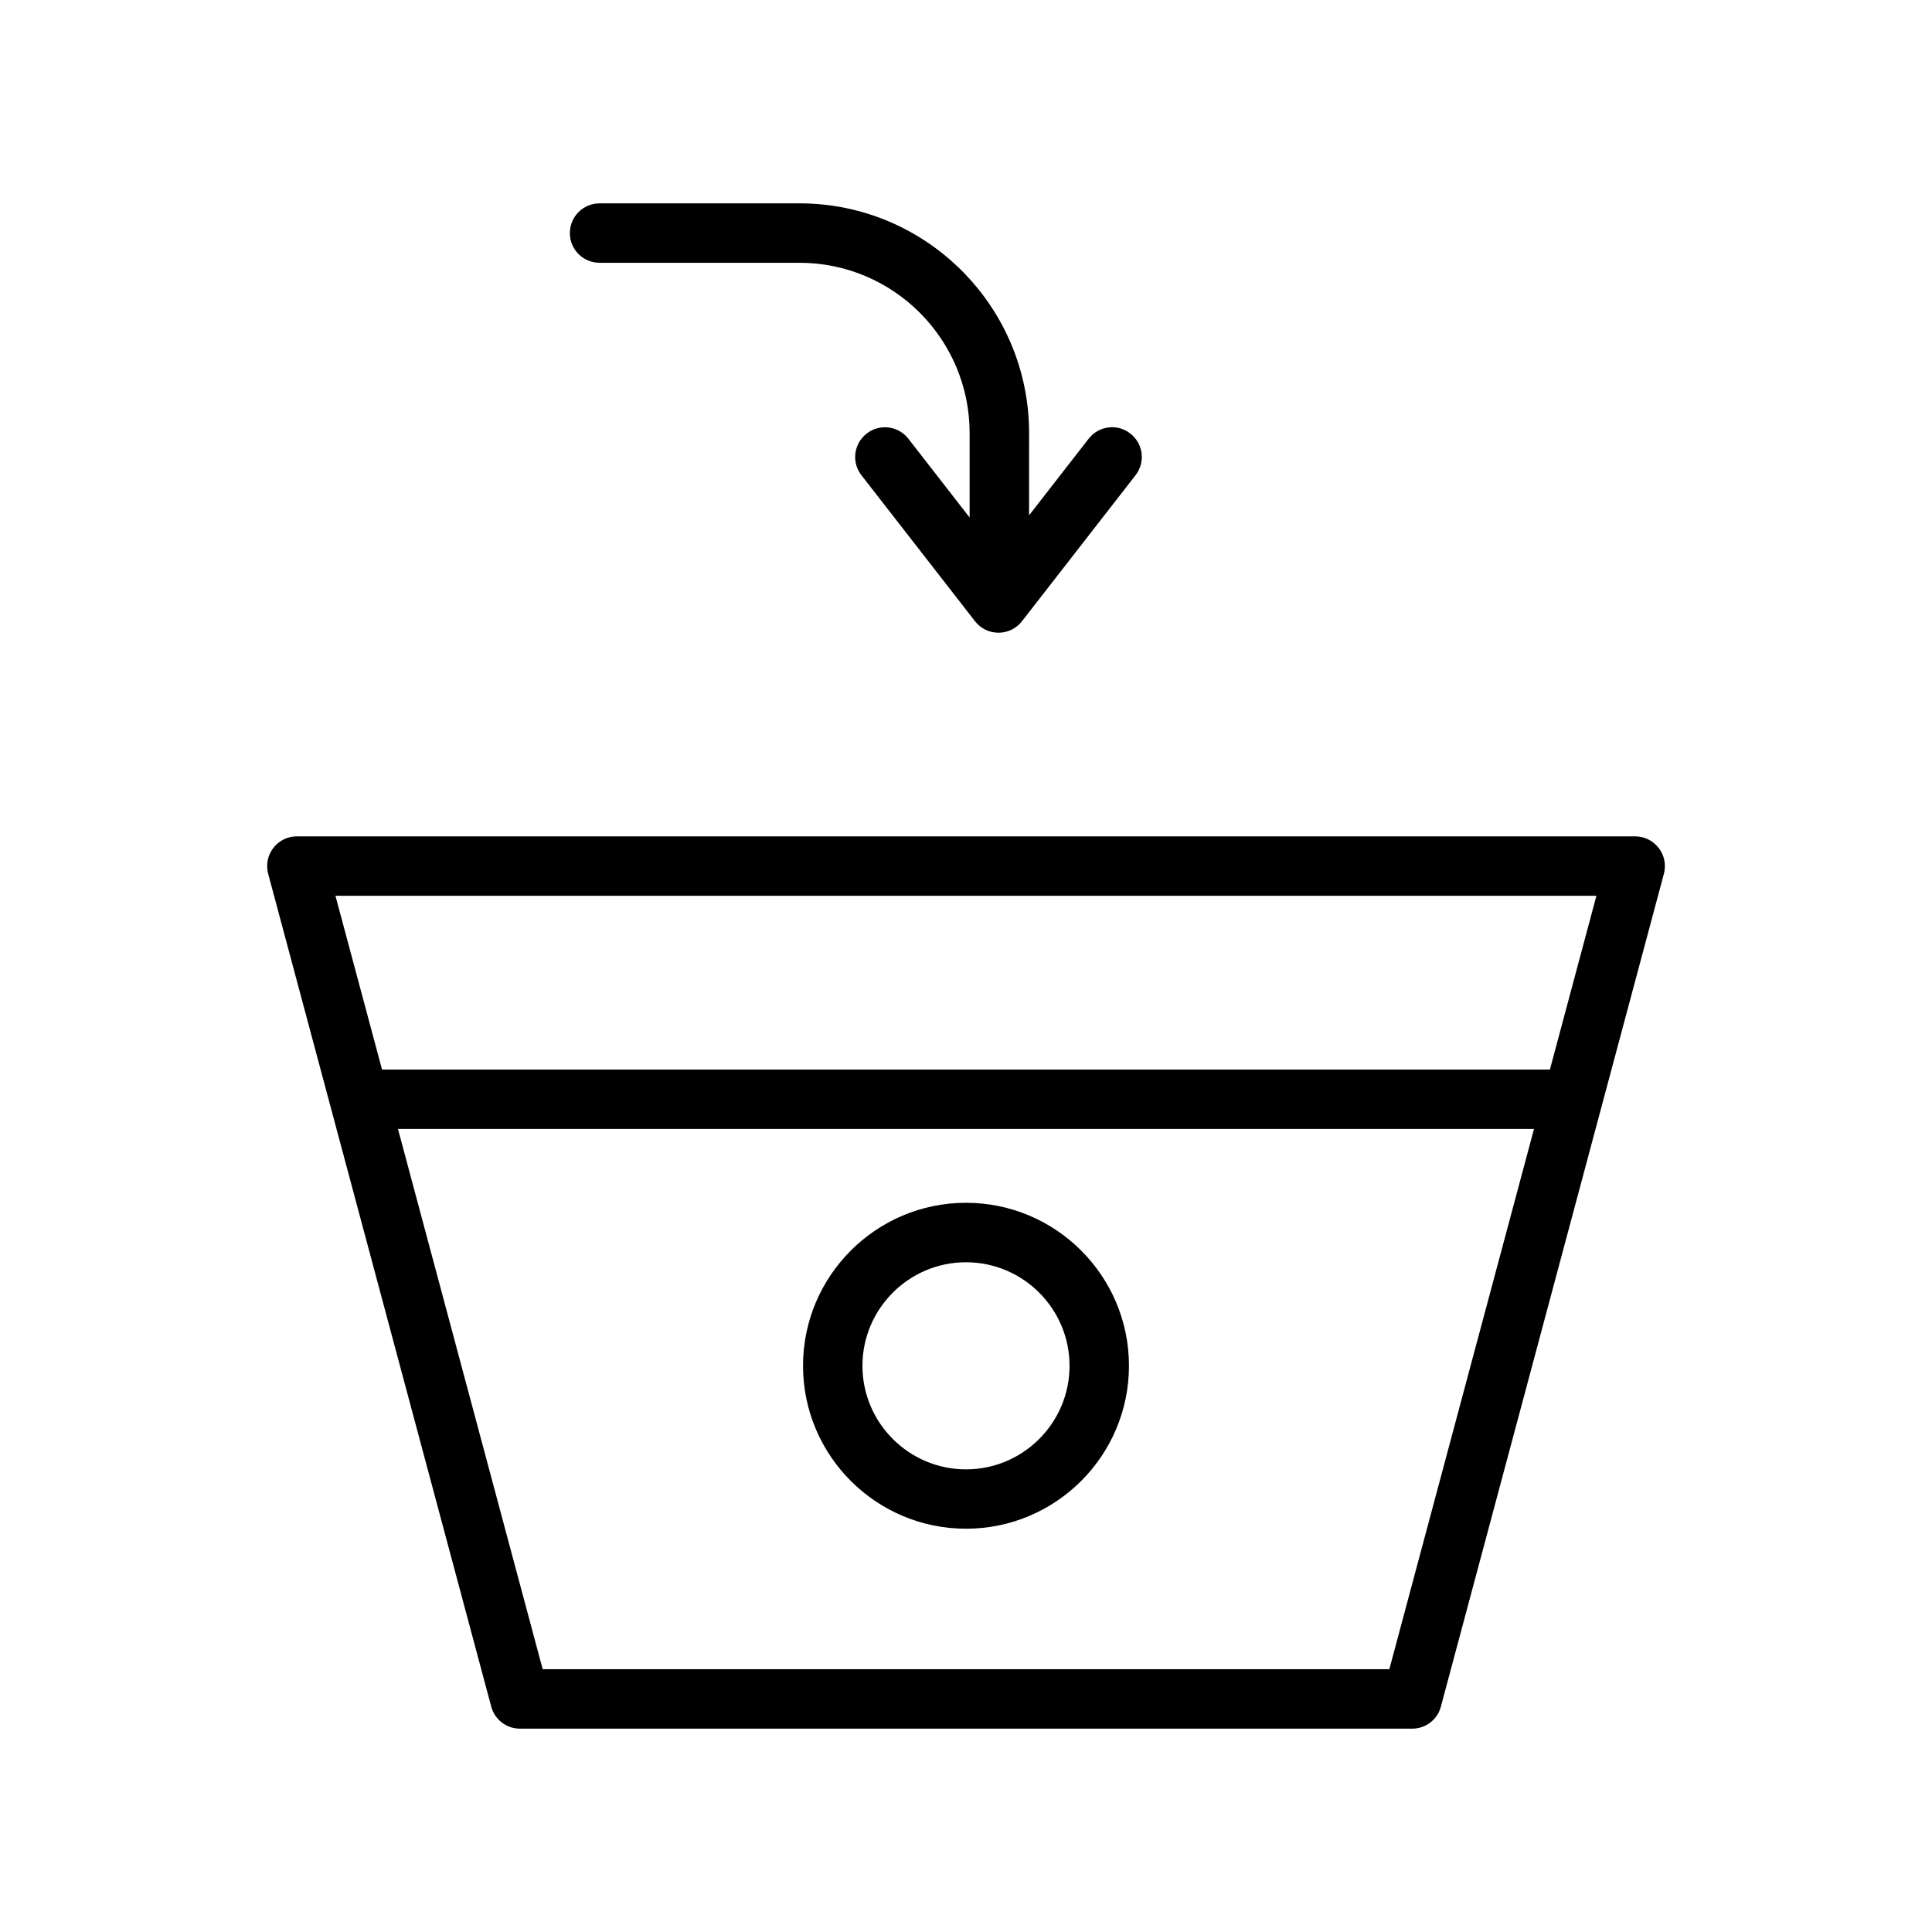
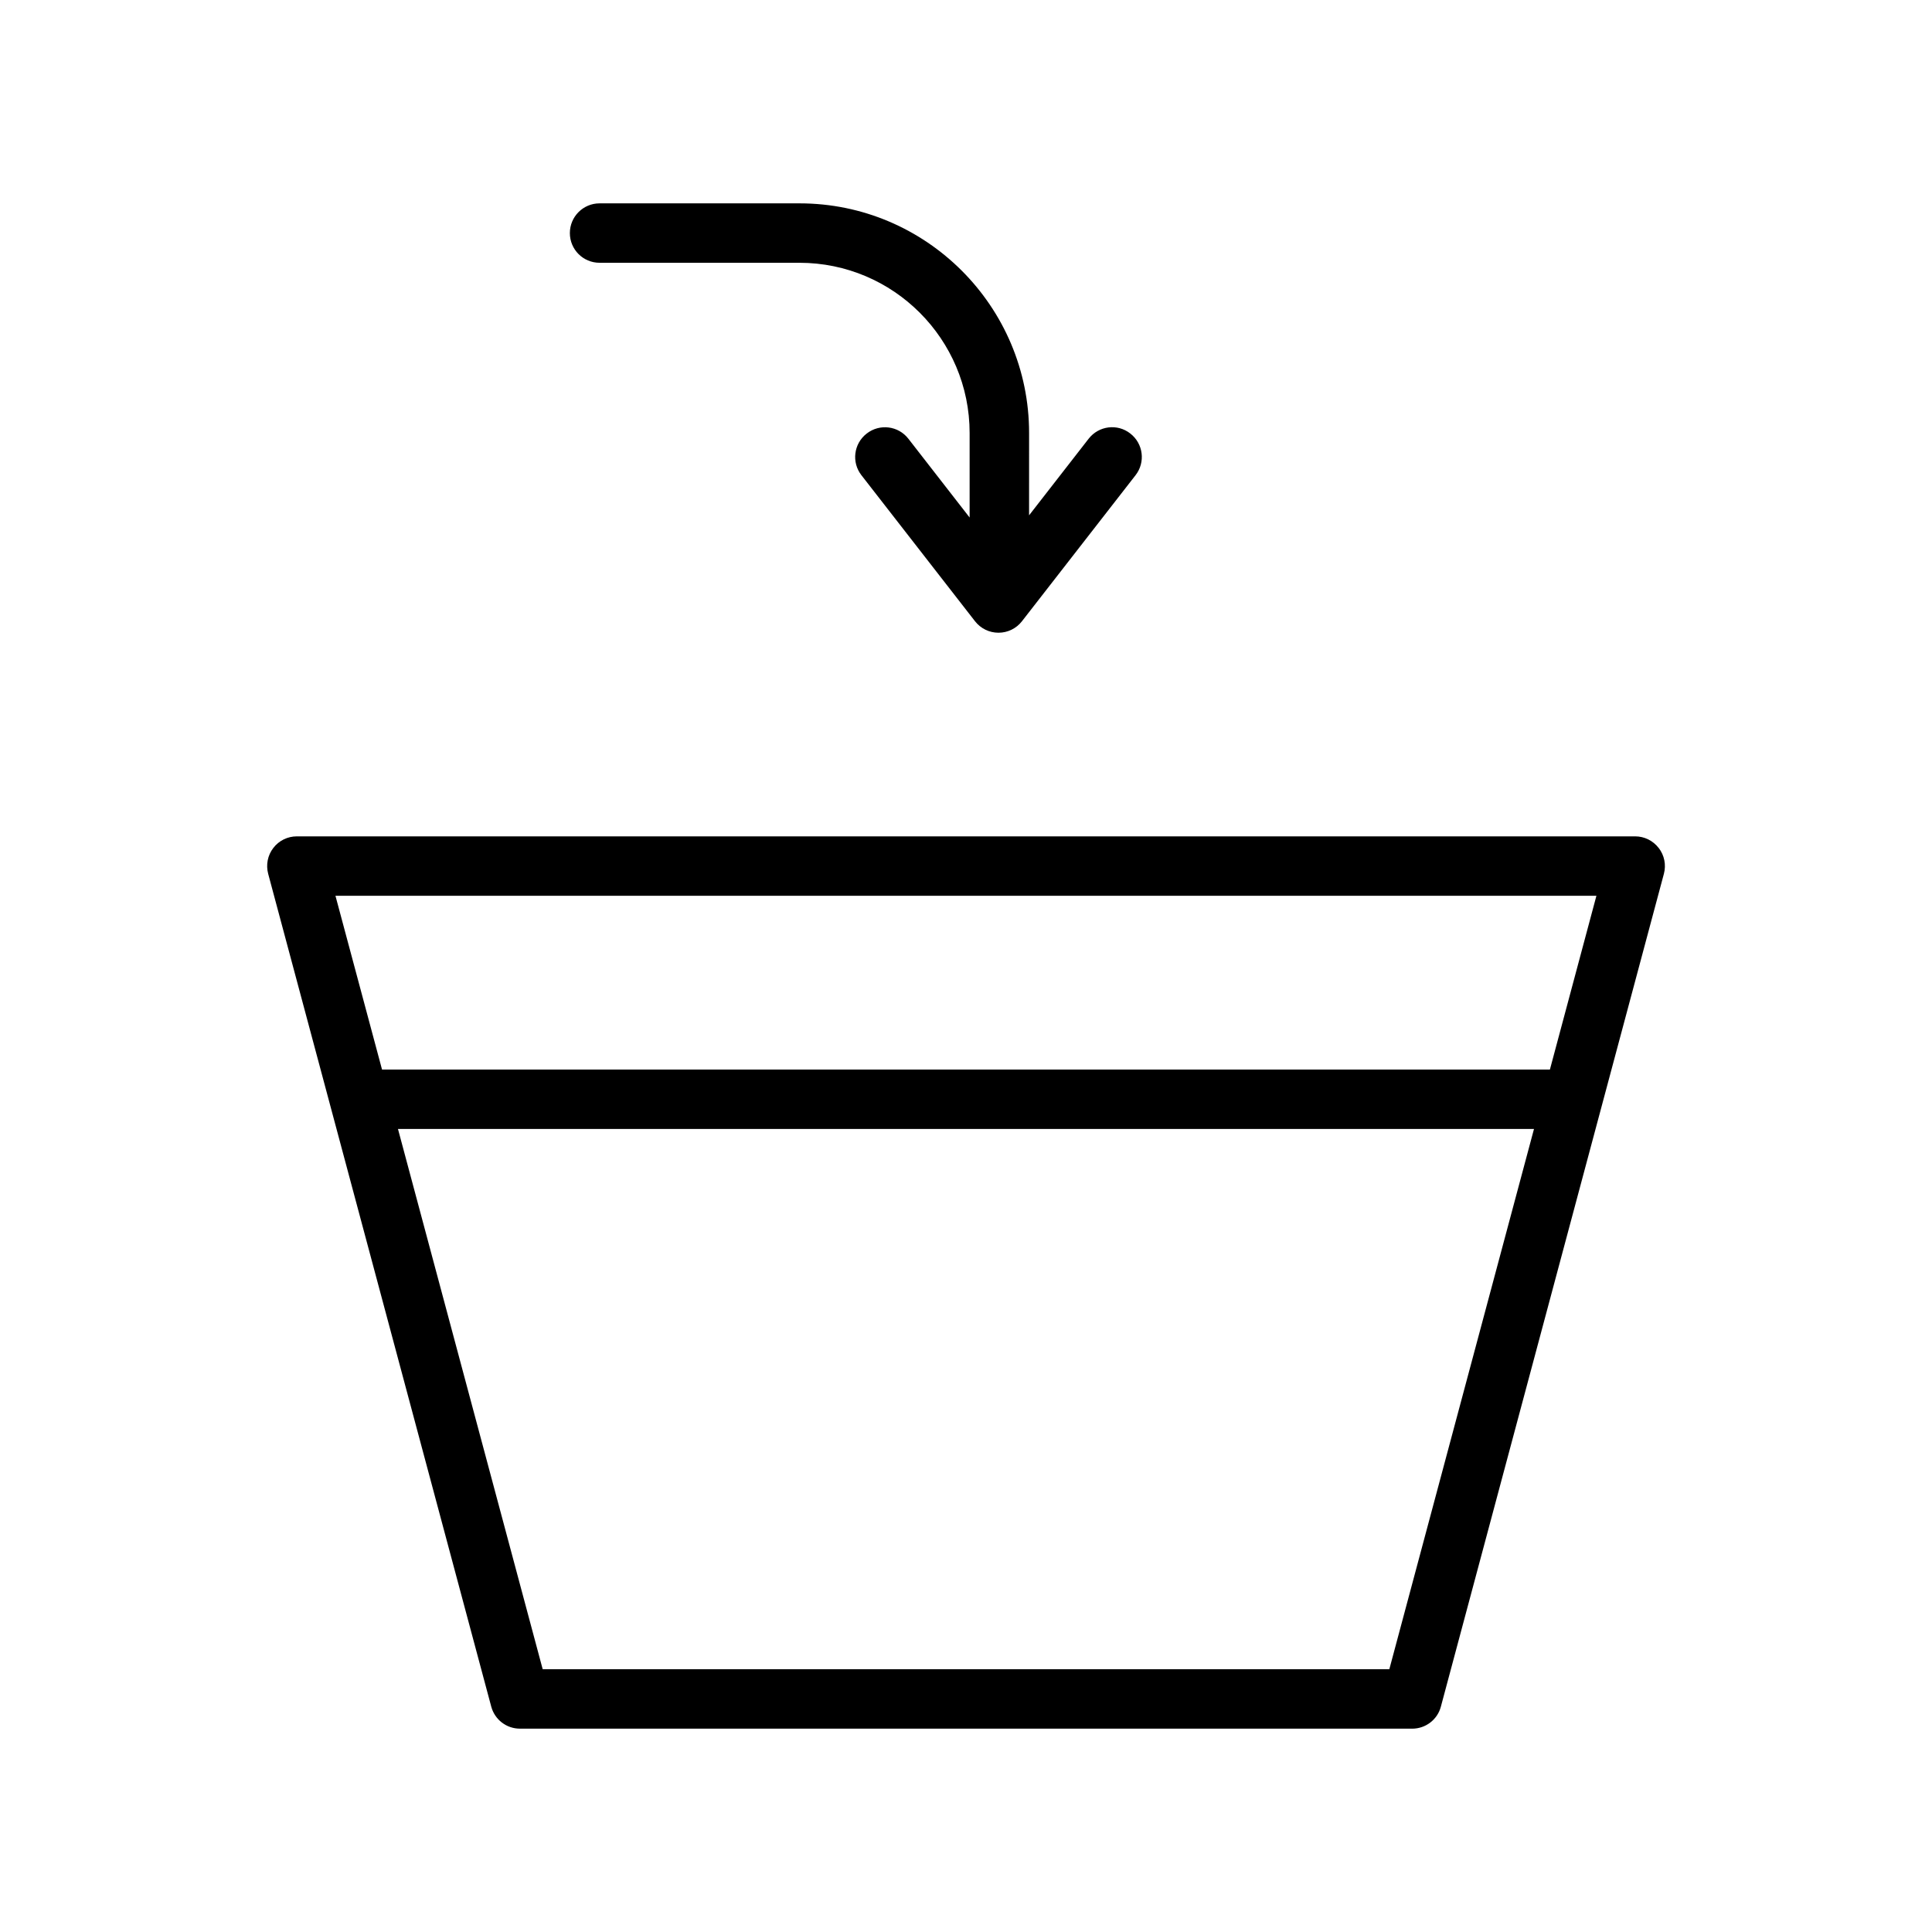
<svg xmlns="http://www.w3.org/2000/svg" fill="#000000" width="800px" height="800px" version="1.1" viewBox="144 144 512 512">
  <g>
    <path d="m583.57 368.73c-1.496-1.953-3.793-3.086-6.234-3.086h-354.68c-2.441 0-4.754 1.133-6.234 3.086-1.496 1.938-1.984 4.457-1.355 6.832l59.117 220.71c0.93 3.449 4.031 5.84 7.606 5.84l236.45 0.004c3.574 0 6.691-2.394 7.606-5.84l59.102-220.71c0.633-2.379 0.129-4.898-1.367-6.836zm-71.383 217.63h-224.37l-38.352-143.18h301.06zm42.555-158.92h-309.5l-12.344-46.051h334.17z" />
    <path d="m302.89 213.64h52.98c24.875 0 45.09 20.23 45.09 45.105v22.402l-16.23-20.875c-2.66-3.434-7.606-4.062-11.051-1.371-3.438 2.664-4.066 7.606-1.391 11.039l30.102 38.699c1.496 1.922 3.777 3.039 6.219 3.039s4.723-1.117 6.219-3.039l30.102-38.699c2.676-3.434 2.062-8.375-1.387-11.051-3.418-2.691-8.359-2.062-11.035 1.371l-15.793 20.309 0.004-21.824c0-33.551-27.285-60.852-60.836-60.852h-52.992c-4.344 0-7.871 3.527-7.871 7.871-0.004 4.348 3.508 7.875 7.871 7.875z" />
-     <path d="m400 462.75c-23.82 0-43.188 19.363-43.188 43.188 0 23.82 19.363 43.188 43.188 43.188 23.82 0 43.188-19.363 43.188-43.188-0.004-23.82-19.367-43.188-43.188-43.188zm0 70.645c-15.129 0-27.441-12.312-27.441-27.441 0-15.129 12.312-27.441 27.441-27.441s27.441 12.312 27.441 27.441c0 15.129-12.312 27.441-27.441 27.441z" />
  </g>
</svg>